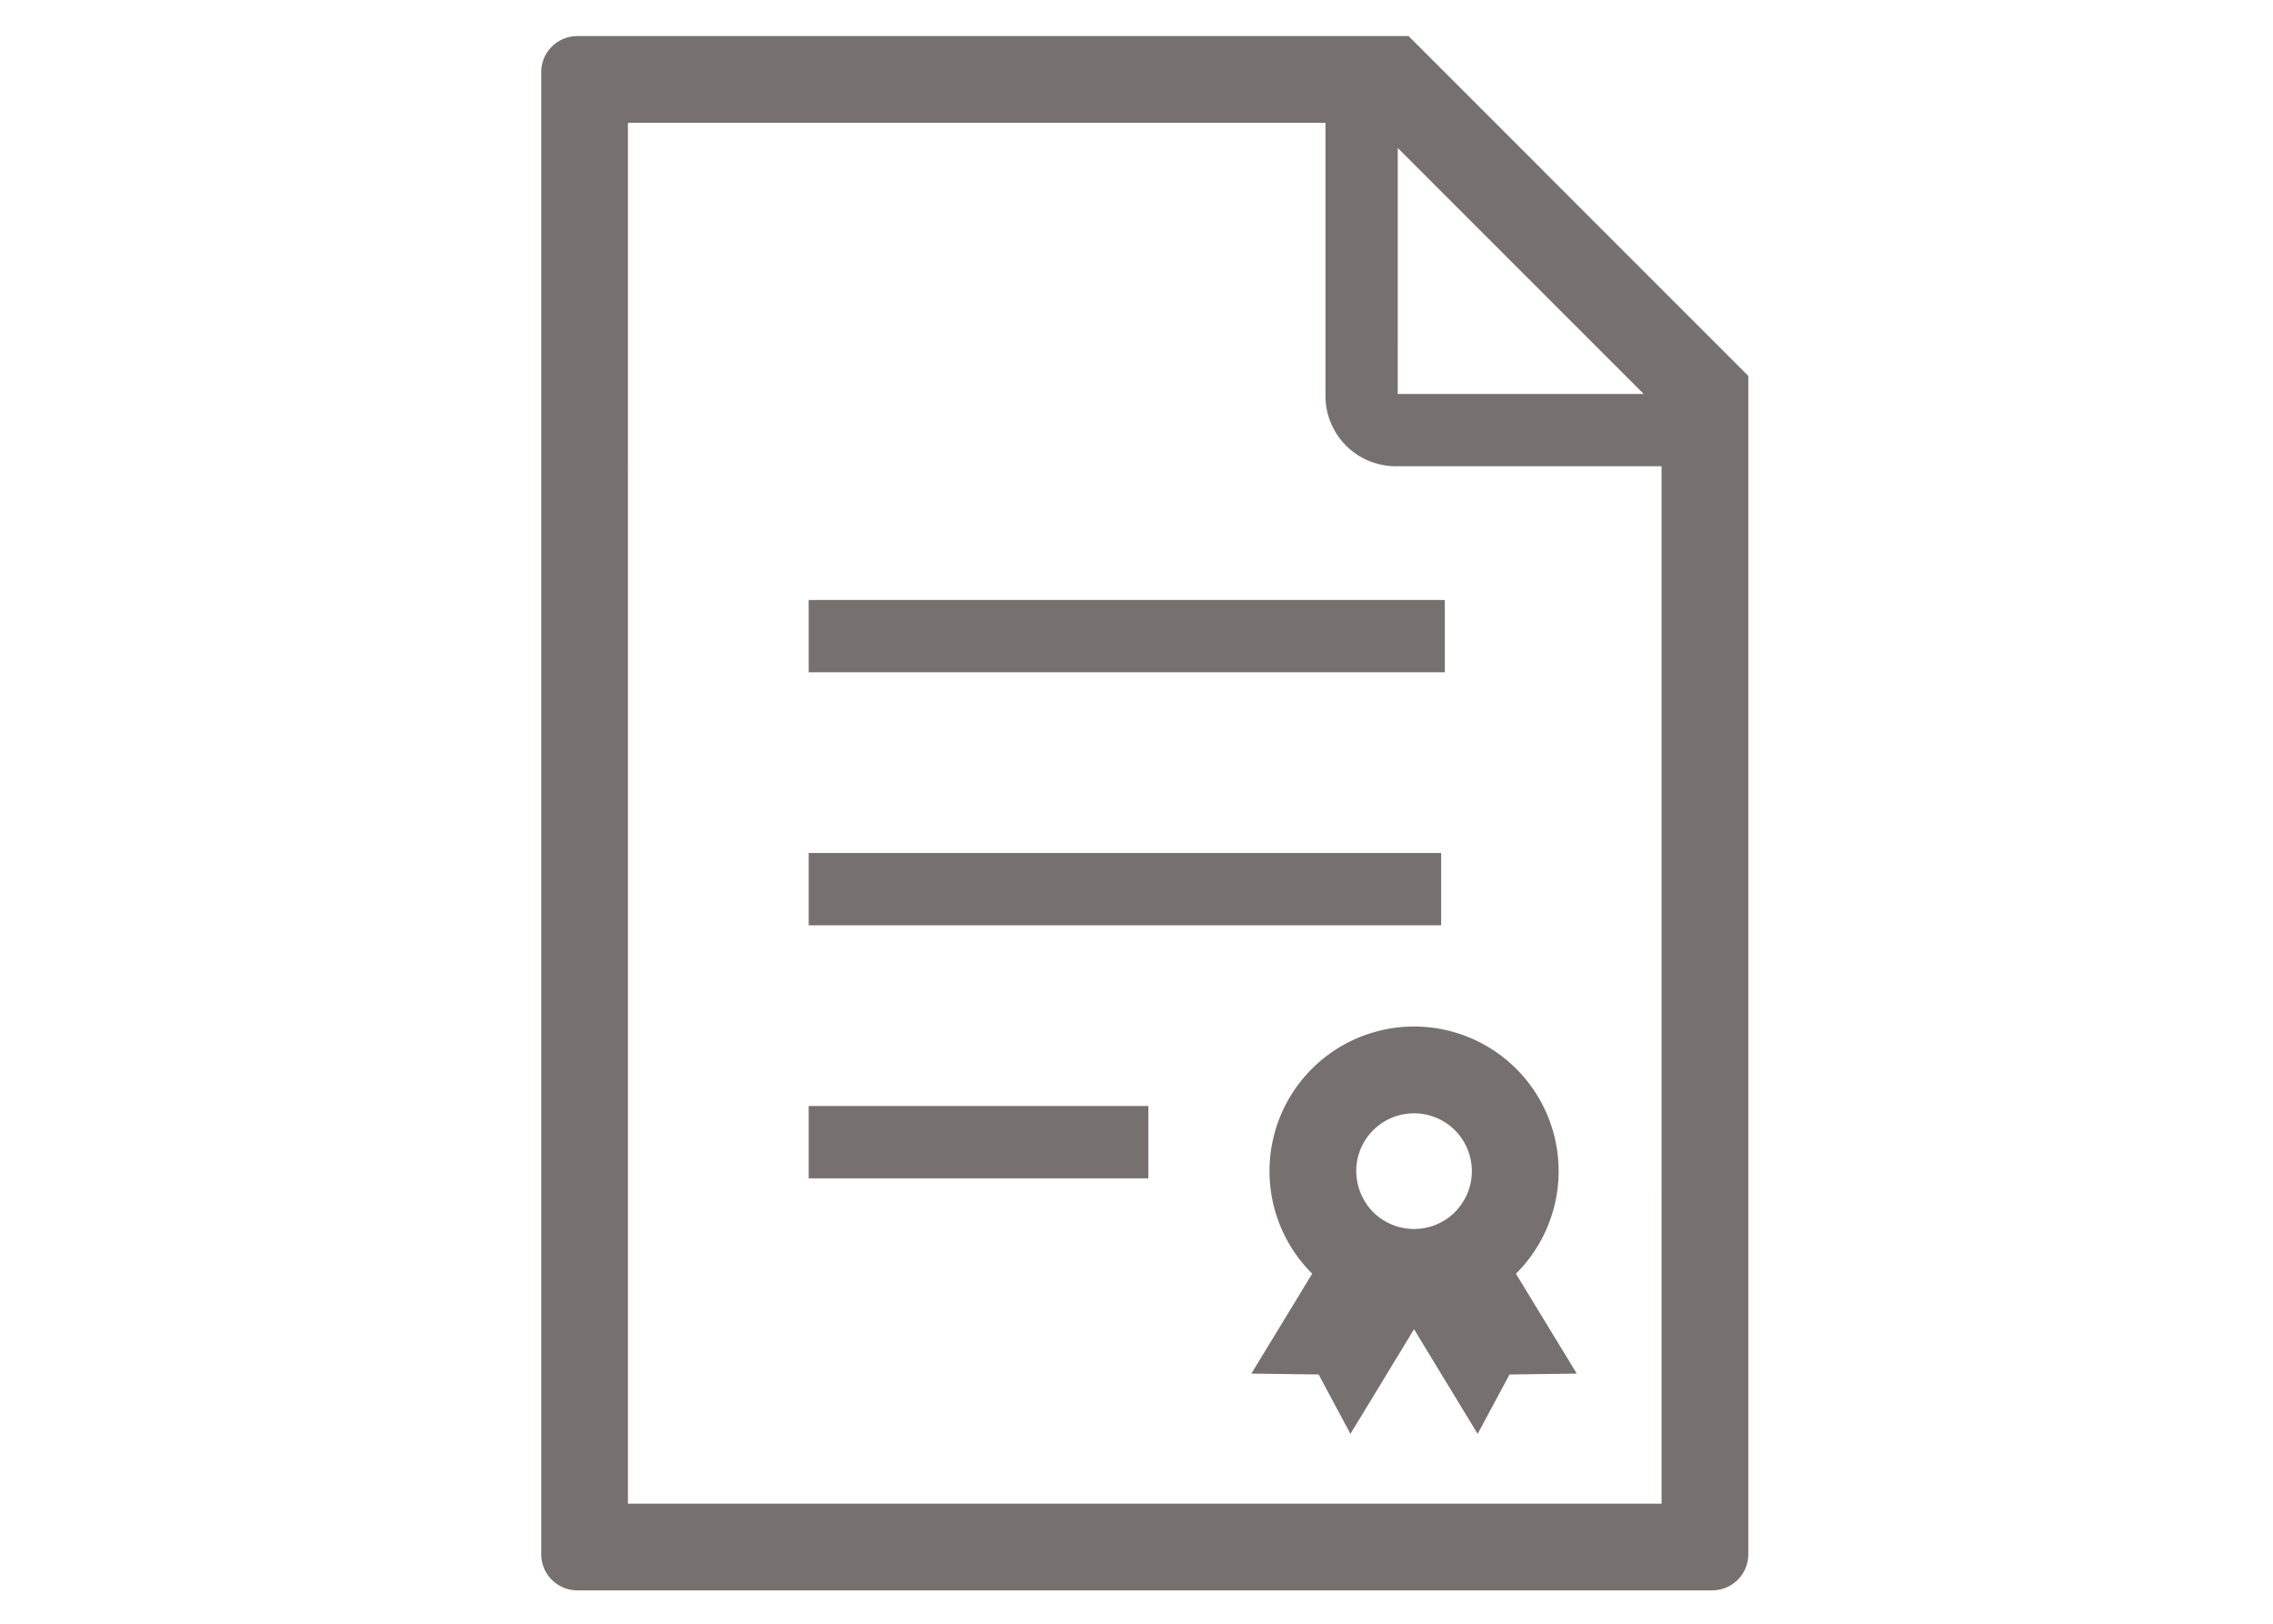
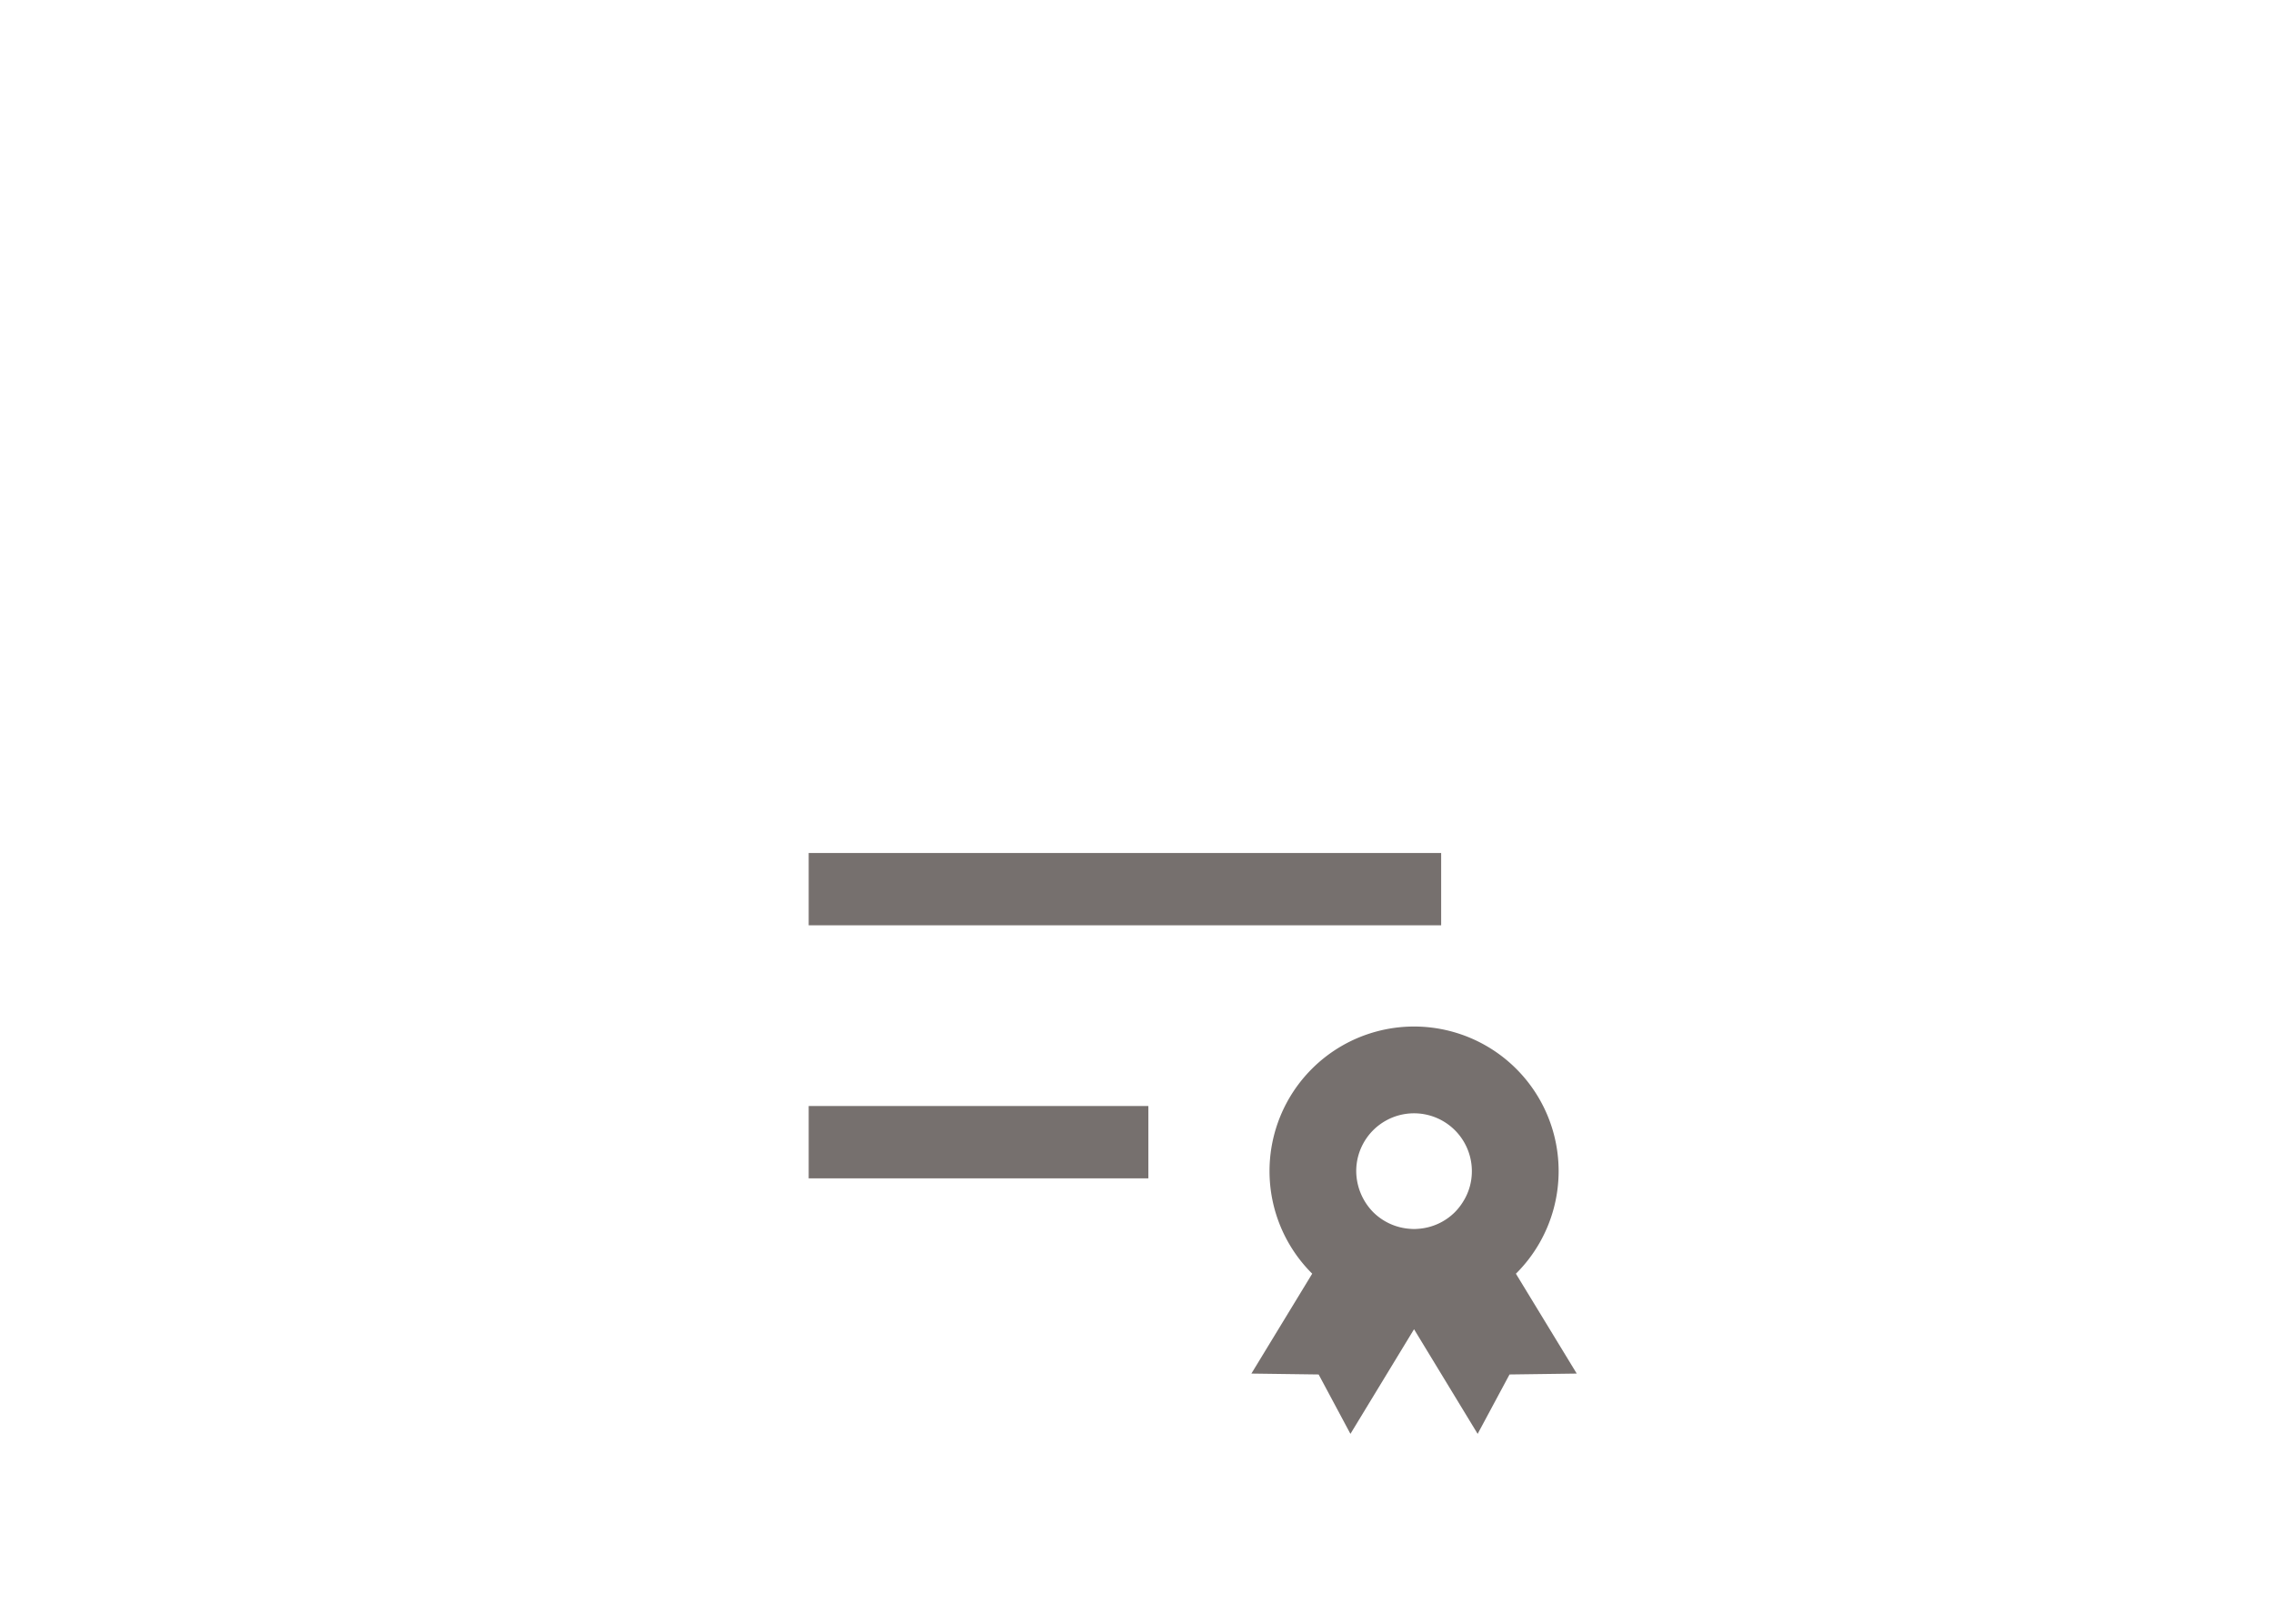
<svg xmlns="http://www.w3.org/2000/svg" width="126" height="90" viewBox="0 0 126 90">
  <g id="グループ_789" data-name="グループ 789" transform="translate(3976 -7143)">
-     <rect id="長方形_821" data-name="長方形 821" width="126" height="90" transform="translate(-3976 7143)" fill="none" />
    <g id="公文書の書類アイコン" transform="translate(-4003.157 7145)">
-       <path id="パス_3082" data-name="パス 3082" d="M105.239,0H59.16a2,2,0,0,0-2,2V84.149a2,2,0,0,0,2,2h62.911a2,2,0,0,0,2-2V18.836Zm-.6,6.2,13.635,13.635H104.64Zm14.626,75.144h-57.3V4.809h38.667V19.942a3.9,3.9,0,0,0,3.9,3.9h14.731Z" fill="#76706e" />
-       <rect id="長方形_816" data-name="長方形 816" width="35.263" height="4.007" transform="translate(71.985 31.256)" fill="#76706e" />
      <rect id="長方形_817" data-name="長方形 817" width="35.06" height="4.007" transform="translate(71.985 45.28)" fill="#76706e" />
      <rect id="長方形_818" data-name="長方形 818" width="18.83" height="4.009" transform="translate(71.985 59.304)" fill="#76706e" />
      <path id="パス_3083" data-name="パス 3083" d="M294.475,328.6a8.013,8.013,0,0,0,0,11.329l.021.021-3.371,5.537,3.728.05,1.762,3.292,3.526-5.8,3.526,5.8,1.767-3.292,3.726-.05-3.373-5.537.024-.021A8.013,8.013,0,1,0,294.475,328.6Zm8.871,5.663a3.14,3.14,0,0,1-.471,1.672,3.26,3.26,0,0,1-.465.6,3.19,3.19,0,0,1-2.035.928c-.076.005-.152.011-.234.011s-.155-.005-.229-.011a3.2,3.2,0,0,1-2.04-.928,3.279,3.279,0,0,1-.936-2.269,3.205,3.205,0,1,1,6.41,0Z" transform="translate(-194.599 -271.353)" fill="#76706e" />
    </g>
  </g>
</svg>